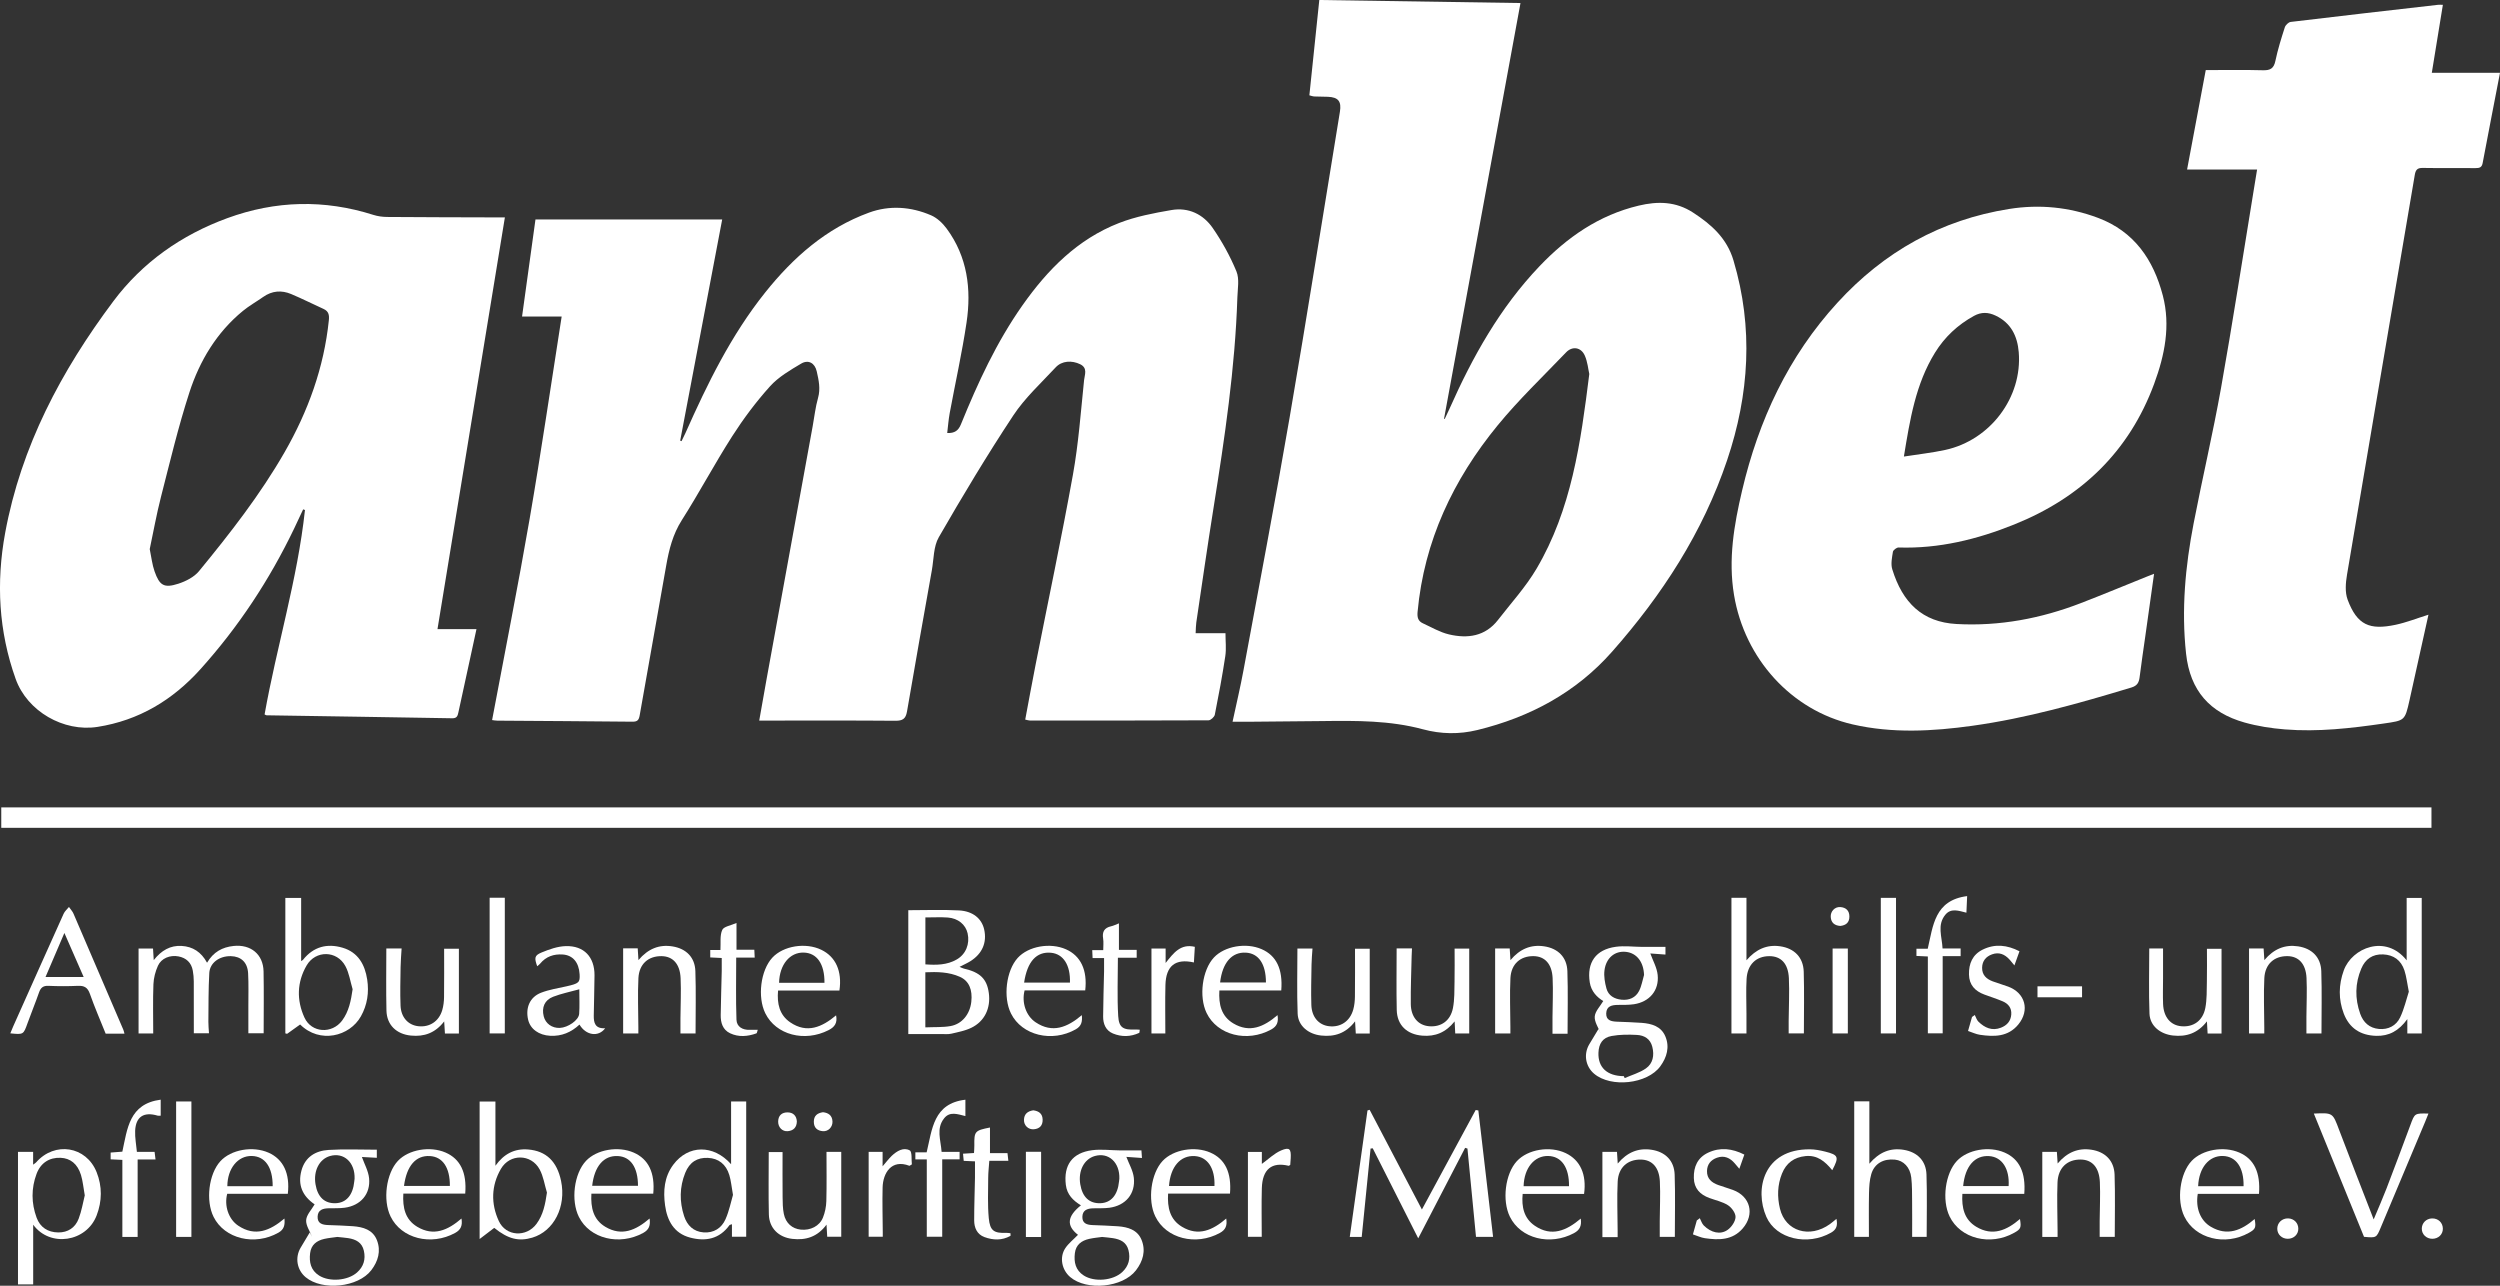
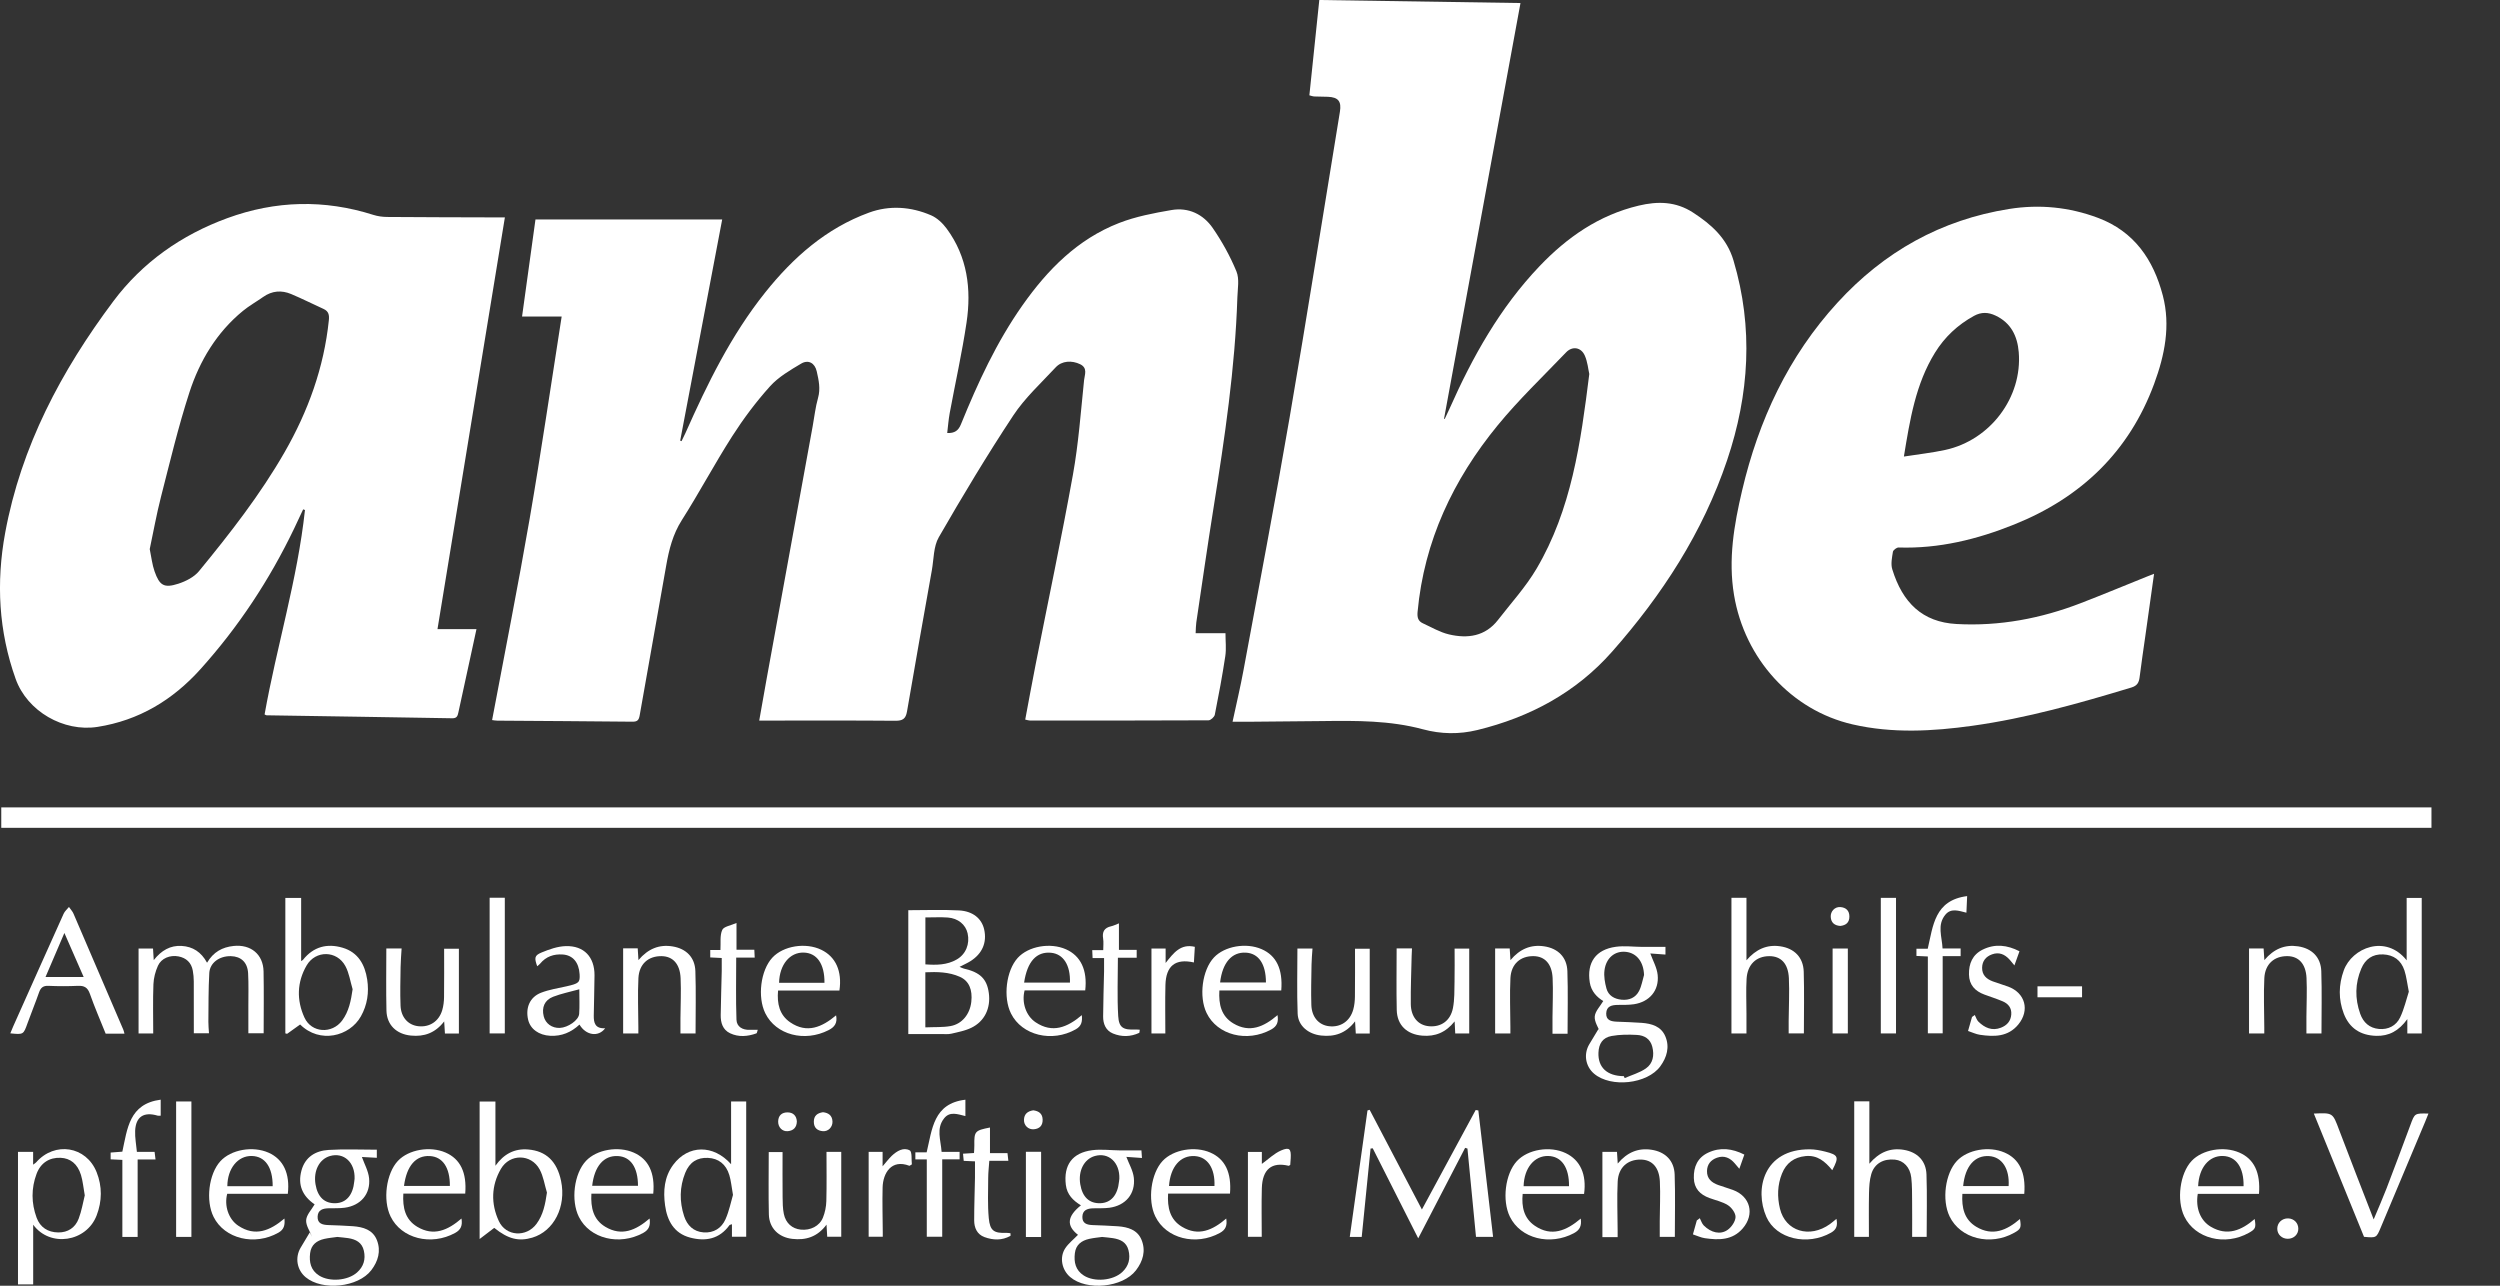
<svg xmlns="http://www.w3.org/2000/svg" id="Ebene_2" data-name="Ebene 2" viewBox="0 0 1608.35 827.17">
  <rect x="0" y="0" width="1608.35" height="827.17" fill="#333333" stroke="none" />
  <defs>
    <style>      .cls-1 {        fill: #fff;        stroke-width: 0px;      }    </style>
  </defs>
  <g id="Ebene_1-2" data-name="Ebene 1">
    <g>
      <path class="cls-1" d="M769.22,407.35h19.18c0,5.26.59,10.09-.11,14.72-1.91,12.63-4.25,25.19-6.75,37.72-.29,1.47-2.64,3.61-4.05,3.62-38.33.19-76.66.15-115,.12-.79,0-1.59-.31-2.92-.59,2.24-11.89,4.36-23.62,6.67-35.32,8.04-40.74,16.66-81.37,24.02-122.23,3.62-20.08,5.07-40.56,7.18-60.9.35-3.37,2.47-7.71-2.5-10.15-5.34-2.61-11.8-2.28-15.75,1.97-9.39,10.11-19.81,19.63-27.34,31.03-16.86,25.51-32.61,51.78-47.88,78.28-3.45,5.98-3.2,14.13-4.48,21.31-5.39,30.25-10.79,60.5-15.97,90.79-.81,4.72-2.78,6.02-7.51,5.98-27-.24-54-.12-81-.12-1.95,0-3.9,0-6.57,0,1.67-9.43,3.16-18.05,4.73-26.65,9.88-54.26,19.78-108.52,29.67-162.78,1.1-6.05,1.76-12.22,3.43-18.11,1.7-5.96.44-11.52-.83-17.13-1.21-5.37-5.38-7.75-10.07-4.95-7.07,4.21-14.55,8.55-19.95,14.54-8.98,9.97-17.13,20.86-24.37,32.17-11.29,17.65-21.13,36.22-32.37,53.9-5.83,9.16-8.28,18.98-10.09,29.33-5.59,32.08-11.43,64.11-17.03,96.19-.52,2.98-1.32,4.25-4.64,4.21-29-.32-58-.45-86.99-.67-1.29,0-2.58-.29-3.34-.38,8.13-43.31,16.71-86.28,24.15-129.45,7.42-43.02,13.7-86.24,20.6-130.15h-25.48c2.93-21.22,5.77-41.76,8.63-62.44h120.12c-9.04,47.61-18.03,94.96-27.02,142.3.29.1.58.21.87.31.83-1.71,1.72-3.41,2.49-5.15,14.14-31.83,29.4-63.04,51.3-90.46,18.05-22.6,39.28-41.36,66.85-51.43,13.22-4.83,26.98-3.84,39.92,1.75,3.89,1.68,7.48,5.1,10.04,8.59,13.34,18.12,15.96,38.91,12.76,60.39-2.9,19.53-7.24,38.85-10.84,58.29-.77,4.18-1.07,8.44-1.6,12.79,4.84.18,7.19-1.58,8.83-5.61,10.86-26.69,22.88-52.81,39.55-76.5,16.18-22.99,35.5-42.62,62.19-53.01,10.72-4.17,22.33-6.39,33.74-8.34,10.92-1.87,20.4,2.7,26.53,11.6,5.99,8.7,11.21,18.13,15.23,27.88,2,4.85.78,11.14.6,16.76-1.46,45.48-8.16,90.36-15.31,135.2-3.92,24.61-7.46,49.29-11.12,73.94-.29,1.94-.25,3.93-.42,6.82Z" />
      <path class="cls-1" d="M792.95,464.35c2.53-11.81,5.07-22.46,7.05-33.2,10-54.11,20.33-108.16,29.64-162.38,11.26-65.55,21.61-131.25,32.38-196.88,1.09-6.64-1.01-9.34-7.71-9.62-2.99-.12-5.98-.09-8.97-.21-.79-.03-1.56-.37-2.97-.74,2.12-20.39,4.23-40.65,6.39-61.32,43.35.66,86.29,1.31,129.43,1.96-16.44,89.38-32.81,178.4-49.18,267.42.14.06.29.11.43.17,1.04-2.23,2.13-4.44,3.13-6.69,14.79-33.34,32.43-64.9,57.81-91.54,17.77-18.65,38.26-32.93,63.83-39.03,12.33-2.94,23.93-2.72,34.95,4.43,11.84,7.68,21.8,16.5,26.06,30.82,12.91,43.36,10.18,86.14-4.09,128.52-15.64,46.47-41.83,86.76-74.06,123.25-23.19,26.26-52.85,42.11-86.64,50.35-11.59,2.82-23.27,2.69-35.05-.49-21.13-5.7-42.85-5.56-64.53-5.28-16.16.21-32.33.31-48.49.45-2.8.02-5.6,0-9.42,0ZM1022.45,240.6c-.69-3.01-1.07-7.76-2.9-11.87-2.4-5.39-8.02-6.22-12.01-2.05-14.83,15.49-30.43,30.37-43.99,46.91-28.6,34.91-47.36,74.43-51.56,120.03-.32,3.46.24,5.93,3.37,7.36,5.56,2.54,10.99,5.79,16.84,7.16,11.99,2.81,23.3,1.29,31.52-9.3,8.43-10.88,17.86-21.21,24.8-32.98,22.41-38.02,28.4-80.75,33.93-125.25Z" />
      <path class="cls-1" d="M324.81,139.87c-14.51,88.67-28.89,176.46-43.36,264.89h25.08c-1.43,6.6-2.71,12.52-3.99,18.43-2.55,11.68-5.13,23.35-7.62,35.04-.48,2.27-.93,3.91-3.97,3.86-39.81-.7-79.62-1.28-119.44-1.91-.3,0-.6-.25-1.29-.55,7.82-43.94,21.17-86.92,25.98-131.52-.39-.14-.78-.28-1.17-.42-1.92,4.11-3.81,8.23-5.78,12.32-15.86,33.05-35.88,63.41-60.4,90.62-17.73,19.68-39.43,32.85-66.18,37.02-21.71,3.38-45.14-9.99-52.6-30.88-10.95-30.66-12.6-62.07-6.75-93.9,10.25-55.7,36.12-104.34,69.63-149.1,18.75-25.04,43.79-42.62,73.28-53.42,31.04-11.36,62.4-12.15,93.99-2.1,2.8.89,5.86,1.3,8.8,1.33,22.99.18,45.98.21,68.98.28,1.97,0,3.94,0,6.81,0ZM96.33,353.26c1.09,5.24,1.56,9.93,3.08,14.25,3.23,9.23,6.13,10.98,15.3,8.03,4.86-1.57,10.19-4.29,13.33-8.11,19.96-24.32,39.34-49.11,55.05-76.5,15.15-26.41,25.33-54.46,28.47-84.91.35-3.35-.11-5.78-3.44-7.28-6.95-3.14-13.76-6.61-20.79-9.56-6.2-2.61-12.32-2.15-18,1.85-4.35,3.06-9.04,5.69-13.13,9.05-16.85,13.86-27.74,32.06-34.33,52.34-7.16,22.07-12.53,44.73-18.3,67.23-2.88,11.23-4.91,22.68-7.24,33.61Z" />
      <path class="cls-1" d="M1385.8,369.14c-1.95,13.91-3.78,26.89-5.6,39.88-1.25,8.89-2.6,17.77-3.71,26.68-.43,3.43-1.55,5.48-5.29,6.61-33.62,10.17-67.39,19.75-102.27,24.61-25.69,3.58-51.44,4.99-77.01-.87-39.54-9.06-69.51-42.29-76.35-83.25-3.83-22.94,0-45.1,5.18-67.17,10.63-45.27,29.74-86.39,61.43-120.98,29.89-32.64,66.54-53.27,110.48-60.23,19.43-3.08,38.55-1.2,57.03,5.73,23.33,8.75,35.68,26.88,41.73,49.96,5.11,19.49,1.18,38.5-5.53,56.72-16.12,43.75-47.04,73.3-90.05,90.59-23.85,9.59-48.42,15.64-74.39,14.81-1.25-.04-3.48,1.64-3.66,2.77-.59,3.7-1.47,7.84-.42,11.24,6.62,21.52,19.39,33.99,41.28,35.21,27.66,1.54,54.35-3.51,80.12-13.47,14.27-5.51,28.39-11.39,42.58-17.1,1.21-.49,2.43-.95,4.48-1.75ZM1224.84,293.72c9.56-1.5,18.18-2.43,26.6-4.26,29.05-6.31,49.69-33.88,47.3-62.86-.86-10.42-5.02-18.93-14.98-23.6-4.57-2.14-9.03-2.41-13.81.21-10.49,5.75-18.87,13.61-25.11,23.71-12.44,20.16-16.09,42.94-19.99,66.79Z" />
-       <path class="cls-1" d="M1608.35,46.83c-3.84,19.92-7.57,39-11.17,58.1-.53,2.82-2.06,3.24-4.53,3.22-11.33-.09-22.67.08-34-.11-3.38-.05-4.55,1.12-5.11,4.4-14.51,85.74-29.18,171.45-43.6,257.2-.89,5.26-1.41,11.37.38,16.16,6.16,16.44,14.19,19.66,30.82,16.16,7.05-1.49,13.84-4.21,21.19-6.5-4.11,18.56-8.11,36.86-12.22,55.14-2.94,13.09-3.03,12.91-16.46,14.86-21.14,3.07-42.34,5.52-63.71,3.8-8.74-.7-17.58-2.07-26-4.45-22.19-6.29-34.94-20.35-37.55-44.24-3.09-28.37-.49-56.16,4.86-83.85,5.61-29.05,12.42-57.87,17.61-86.99,7.46-41.9,13.93-83.98,20.82-125.98.72-4.4,1.44-8.8,2.4-14.7h-45.04c4.17-22.21,8.05-42.87,12.01-63.96,12.45,0,24.58-.23,36.71.11,4.78.14,7.07-1.1,8.09-6.02,1.53-7.3,3.77-14.47,6.06-21.59.47-1.46,2.37-3.31,3.79-3.48,31.58-3.8,63.18-7.4,94.78-11.01.8-.09,1.62-.01,3.12-.01-2.38,14.61-4.71,28.94-7.12,43.75h43.85Z" />
      <path class="cls-1" d="M.82,532.57v-13.14h1563.44v13.14H.82Z" />
      <path class="cls-1" d="M914.76,778.13c11.94-22.09,23.27-43.05,34.61-64.02l1.71.28c3.15,27.01,6.29,54.02,9.48,81.33h-10.99c-1.83-18.91-3.67-37.86-5.5-56.81-.5-.15-.99-.3-1.49-.45-9.92,19.12-19.83,38.25-30.18,58.21-9.93-19.64-19.59-38.78-29.26-57.91-.46.05-.93.11-1.39.16-1.89,18.85-3.78,37.71-5.7,56.83h-7.69c3.81-27.15,7.6-54.25,11.4-81.35.46-.14.92-.28,1.39-.42,11.01,21.01,22.03,42.02,33.62,64.14Z" />
      <path class="cls-1" d="M584.35,585.57c11,0,21.8-.43,32.55.13,9.08.48,14.7,5.3,16.26,12.27,1.87,8.38-1.21,15.6-8.88,20.41-2.08,1.31-4.37,2.29-6.96,3.63,1.1.45,1.9.92,2.78,1.12,10.49,2.4,14.81,6.62,16.05,15.73,1.32,9.72-2.7,18.24-11.32,22.38-3.96,1.9-8.47,2.76-12.8,3.77-2.06.48-4.31.22-6.47.23-6.97.02-13.94,0-21.21,0v-79.67ZM595.31,660.95c6.05-.27,11.27.05,16.26-.85,7.42-1.34,12.43-7.71,13.31-15.58.87-7.8-1.46-13.42-7.27-16.05-7.13-3.22-14.73-3.28-22.3-2.96v35.44ZM595.34,590.22v30.2c6.97.5,13.87.49,20.21-3.18,5.84-3.38,8.49-10,6.95-16.81-1.27-5.6-6.12-9.67-12.75-10.15-4.45-.32-8.94-.06-14.4-.06Z" />
      <path class="cls-1" d="M133.21,619.35c4.08-6.92,9.81-10.01,17.06-10.77,11.06-1.17,19.07,5.34,19.29,16.41.26,13.11.06,26.24.06,39.75h-9.84c0-5.7.01-11.44,0-17.17-.02-7.15.23-14.31-.16-21.44-.38-7.03-4.55-10.85-11.08-11-7.31-.16-13.51,4.21-13.89,10.82-.6,10.44-.48,20.92-.59,31.39-.03,2.32.24,4.63.39,7.4h-9.75c0-11.2.03-22.28-.03-33.37-.01-2.31-.22-4.65-.63-6.92-.93-5.16-4.21-8.22-9.27-9.17-5.4-1.02-10.97,1.22-13.14,6-1.66,3.68-2.76,7.89-2.92,11.91-.4,10.44-.13,20.9-.13,31.67h-9.43v-54.62h9.3c.13,2.05.26,4.24.46,7.45,4.93-6.3,10.73-9.57,17.97-9.14,7.13.42,12.58,3.9,16.32,10.8Z" />
      <path class="cls-1" d="M1071.46,609.19v4.92c-3.54-.26-6.94-.5-9.74-.71,1.63,4.57,4.25,9.1,4.73,13.85,1.01,9.96-5.28,17.29-15.23,18.81-3.43.52-6.96.39-10.45.44-3.82.05-7.27.79-7.43,5.42-.16,4.55,3.24,5.21,6.83,5.37,5.32.23,10.66.35,15.97.75,6.39.48,12.47,2.18,15.22,8.64,2.93,6.88,1,13.51-3.2,19.29-8.32,11.45-31.75,13.98-42.6,4.8-5.58-4.72-6.88-12.61-3.11-18.95,1.95-3.29,3.95-6.55,5.92-9.83.44.92.89,1.85,1.33,2.77-1.37-3.6-4-7.29-3.74-10.76.26-3.4,3.47-6.57,5.48-10-3.9-2.31-7.76-6.1-8.68-11.98-2.01-12.78,3.86-21.15,16.75-22.91,5.53-.76,11.26.02,16.9.06,4.82.03,9.64,0,15.05,0ZM1044.67,692.34c.18.41.36.83.55,1.24,4.59-2.01,9.61-3.4,13.64-6.21,4.58-3.19,5.51-8.41,4.13-13.92-1.31-5.19-5.19-7.38-9.9-7.64-5.41-.29-10.98-.28-16.29.68-5.73,1.03-8.24,4.95-8.46,10.77-.35,9.5,5.61,15,16.33,15.07ZM1057.68,627.2c-.31-8.31-4.65-14.05-11.63-14.83-7.04-.79-12.82,3.79-13.83,11.9-.47,3.78.24,7.9,1.26,11.64,1.26,4.63,5.09,6.78,9.74,7.24,4.92.49,9.05-1.31,11.28-5.67,1.61-3.15,2.16-6.84,3.19-10.28Z" />
      <path class="cls-1" d="M202.41,774.81c-7.88-5.38-10.97-12.53-8.47-21.77,2.37-8.75,9.11-12.73,17.45-13.24,10.24-.63,20.55-.15,31.03-.15v5.21c-3.53-.19-7.03-.38-9.6-.52,1.61,4.54,4.16,9,4.63,13.67,1.02,10.15-5.44,17.57-15.64,18.96-3.44.47-6.97.28-10.45.37-3.65.09-6.86,1.02-7.03,5.34-.18,4.53,3.13,5.3,6.75,5.45,5.32.22,10.66.33,15.97.74,6.56.51,12.8,2.22,15.45,9.03,2.7,6.94.74,13.51-3.6,19.23-8.45,11.12-31.56,13.51-42.28,4.54-5.61-4.7-6.97-12.6-3.23-18.94,1.95-3.3,3.93-6.59,5.9-9.88.49.94.98,1.88,1.47,2.83-1.39-3.59-4.04-7.27-3.8-10.75.23-3.39,3.41-6.58,5.46-10.14ZM216.97,795.78c-2.42.35-5.41.6-8.31,1.25-4.93,1.11-8.51,3.8-9.15,9.2-.69,5.81.42,10.98,5.76,14.37,6.7,4.26,18.46,3.33,24.41-1.95,4.23-3.75,5.65-8.43,4.42-13.96-1.21-5.43-5.2-7.38-10.11-8.15-2.13-.33-4.29-.47-7.03-.77ZM228.12,758.38c.39-10.57-6.92-17.21-15.8-14.67-6.88,1.97-10.76,9.51-9.35,18.14,1.36,8.29,5.86,12.51,13.04,12.22,6.81-.27,11.06-5.28,11.91-14.02.06-.66.15-1.32.19-1.67Z" />
-       <path class="cls-1" d="M693.51,794.42c-7.52-5.88-7.08-11.79,1.89-18.98-5.05-3.06-8.95-6.95-9.7-13.12-1.55-12.76,4.09-20.66,16.89-22.34,5.86-.77,11.93.06,17.9.12,4.48.04,8.96,0,13.84,0,.11,1.53.2,2.91.34,4.88-3.8-.27-7.21-.52-10.04-.72,1.66,4.45,4.3,8.83,4.81,13.44,1.15,10.39-5.36,17.94-15.79,19.31-3.44.45-6.97.24-10.46.35-3.67.12-6.78,1.16-6.86,5.51-.08,4.23,2.97,5.11,6.42,5.27,5.49.25,10.99.36,16.47.78,6.39.49,12.48,2.21,15.16,8.7,2.92,7.09.9,13.82-3.59,19.66-8.53,11.09-31.7,13.34-42.3,4.3-5.37-4.58-7.04-12.63-3.19-18.49,2.08-3.17,5.27-5.63,8.21-8.67ZM709.01,795.78c-2.42.35-5.41.6-8.32,1.25-4.93,1.1-8.52,3.78-9.18,9.17-.71,5.8.4,10.98,5.73,14.39,6.87,4.39,18.87,3.31,24.78-2.25,4.12-3.87,5.36-8.59,3.96-14.09-1.33-5.19-5.27-6.93-9.95-7.69-2.13-.35-4.29-.48-7.02-.78ZM720.12,758.38c.39-10.57-6.93-17.21-15.81-14.66-6.87,1.97-10.75,9.52-9.34,18.14,1.36,8.29,5.86,12.5,13.05,12.21,6.81-.28,11.05-5.28,11.9-14.03.06-.66.15-1.32.19-1.67Z" />
+       <path class="cls-1" d="M693.51,794.42c-7.52-5.88-7.08-11.79,1.89-18.98-5.05-3.06-8.95-6.95-9.7-13.12-1.55-12.76,4.09-20.66,16.89-22.34,5.86-.77,11.93.06,17.9.12,4.48.04,8.96,0,13.84,0,.11,1.53.2,2.91.34,4.88-3.8-.27-7.21-.52-10.04-.72,1.66,4.45,4.3,8.83,4.81,13.44,1.15,10.39-5.36,17.94-15.79,19.31-3.44.45-6.97.24-10.46.35-3.67.12-6.78,1.16-6.86,5.51-.08,4.23,2.97,5.11,6.42,5.27,5.49.25,10.99.36,16.47.78,6.39.49,12.48,2.21,15.16,8.7,2.92,7.09.9,13.82-3.59,19.66-8.53,11.09-31.7,13.34-42.3,4.3-5.37-4.58-7.04-12.63-3.19-18.49,2.08-3.17,5.27-5.63,8.21-8.67ZM709.01,795.78c-2.42.35-5.41.6-8.32,1.25-4.93,1.1-8.52,3.78-9.18,9.17-.71,5.8.4,10.98,5.73,14.39,6.87,4.39,18.87,3.31,24.78-2.25,4.12-3.87,5.36-8.59,3.96-14.09-1.33-5.19-5.27-6.93-9.95-7.69-2.13-.35-4.29-.48-7.02-.78M720.12,758.38c.39-10.57-6.93-17.21-15.81-14.66-6.87,1.97-10.75,9.52-9.34,18.14,1.36,8.29,5.86,12.5,13.05,12.21,6.81-.28,11.05-5.28,11.9-14.03.06-.66.15-1.32.19-1.67Z" />
      <path class="cls-1" d="M21.35,787.91v38.41h-9.78v-85.26h9.74v8.21c1.02-.77,1.56-1.05,1.93-1.47,11.98-13.65,32.24-10.46,38.93,6.33,3.64,9.14,3.53,18.6,0,27.8-6.57,17.16-30.01,20.75-40.82,5.98ZM54.54,769.06c-.91-5.08-1.25-9.25-2.45-13.16-2.22-7.17-6.85-10.78-13.13-11.04-7.11-.29-12.76,3.2-15.42,10.28-3.5,9.34-3.42,18.89.01,28.24,2.31,6.28,7.28,9.4,13.86,9.5,6.3.1,11.01-3.1,13.2-8.84,1.92-5.02,2.78-10.45,3.92-14.99Z" />
      <path class="cls-1" d="M193.09,659.09c-2.94,2.12-5.6,4.05-8.28,5.94-.19.13-.63-.1-1.24-.22v-87.15h10.17v40.63c.35-.23.9-.43,1.21-.82,6.71-8.44,15.51-10.71,25.47-7.76,9.96,2.94,14.36,10.86,15.82,20.49,1.25,8.24.1,16.25-4.06,23.66-7.27,12.94-26.41,17.77-39.09,5.24ZM226.86,636.43c-1.51-5.01-2.24-10.43-4.68-14.94-5.44-10.07-19.14-10.29-24.92-.37-6.25,10.73-6.51,22.37-1.39,33.54,4.55,9.92,17.73,10.68,24.26,1.86,4.33-5.85,5.64-12.66,6.72-20.09Z" />
      <path class="cls-1" d="M318.73,749.97c5.45-7.67,12.35-11.16,20.97-10.47,11.72.94,18.65,7.71,21.26,20.25,3.44,16.5-4.57,32.3-18.47,36.46-8.79,2.63-15.61.91-24.53-6.27-2.85,2.17-5.74,4.37-9.4,7.17v-88.47h10.17v41.34ZM351.87,767.23c-1.52-5.01-2.26-10.43-4.71-14.93-5.46-10.04-19.17-10.22-24.92-.29-6.22,10.74-6.49,22.38-1.33,33.55,4.58,9.91,17.75,10.62,24.26,1.77,4.32-5.86,5.62-12.67,6.7-20.1Z" />
      <path class="cls-1" d="M1548.3,617.82v-40.15h9.69v87.21h-9.26v-9.24c-5.48,7.58-11.81,11.01-20.09,10.76-10.11-.31-17.21-4.95-20.79-14.29-3.51-9.17-3.36-18.57,0-27.82,5.27-14.54,27-23.47,40.46-6.46ZM1549.69,638.01c-1.11-5.57-1.53-9.73-2.8-13.62-2.2-6.74-7.05-10.08-13.69-10.38-6.87-.31-11.49,3.04-14.06,9.06-4.08,9.55-4.19,19.35-.73,29.13,2,5.65,6,9.21,12.05,9.77,6.04.56,11.1-2.11,13.62-7.39,2.66-5.55,4.02-11.72,5.61-16.58Z" />
      <path class="cls-1" d="M470.34,748.98v-40.38h9.72v87.06h-9.17v-8.07c-.85.32-1.4.34-1.6.62-6.46,8.94-15.36,10.62-25.32,7.98-10.44-2.76-14.76-10.95-16.1-20.71-1.26-9.2-.6-18.33,5.31-26.22,9.55-12.77,25.67-13.15,37.16-.28ZM471.56,768.76c-.95-5.35-1.27-9.19-2.36-12.8-2.13-7.03-7.01-10.74-13.72-11.05-6.9-.32-11.86,2.72-14.66,9.67-3.66,9.11-3.74,18.47-.71,27.77,1.96,6.01,6.03,10.02,12.57,10.5,6.5.48,11.52-2.74,14.05-8.43,2.38-5.34,3.51-11.23,4.82-15.66Z" />
      <path class="cls-1" d="M1113.91,577.59h9.66v40.2c6.16-7.17,13.19-10.23,21.67-9.01,9.15,1.31,14.89,7.15,15.17,16.36.4,13.11.1,26.24.1,39.7h-9.79c0-2.59-.02-5.34,0-8.09.07-9.15.56-18.31.14-27.44-.44-9.5-5.13-14.25-12.7-14.18-8.36.08-13.96,5.37-14.51,14.6-.44,7.46-.08,14.97-.08,22.46,0,4.13,0,8.25,0,12.69h-9.66v-87.28Z" />
      <path class="cls-1" d="M1230.16,795.72c0-7.77.06-15.22-.02-22.67-.05-5.15.04-10.34-.54-15.44-.76-6.71-5-11.01-10.52-11.57-7.35-.74-13.21,2.51-15.21,9.31-1.15,3.91-1.37,8.18-1.46,12.29-.2,9.27-.06,18.55-.06,28.1h-9.45v-87.23h9.73v40.15c6.29-7.42,13.5-10.38,22.19-8.92,8.67,1.45,14.25,7.03,14.56,15.83.46,13.26.12,26.55.12,40.14h-9.33Z" />
      <path class="cls-1" d="M80.07,665h-12.09c-3.39-8.45-7.09-16.94-10.16-25.66-1.43-4.05-3.61-5.29-7.66-5.11-6.32.28-12.67.29-18.99,0-3.49-.16-5.03,1.27-6.1,4.36-2.29,6.59-4.97,13.04-7.33,19.61-2.67,7.43-2.59,7.45-11.11,6.59.67-1.6,1.25-3.11,1.91-4.58,10.78-24.13,21.54-48.27,32.4-72.37.73-1.63,2.26-2.9,3.42-4.34.99,1.42,2.24,2.73,2.92,4.29,10.74,24.87,21.4,49.77,32.06,74.67.31.72.45,1.52.73,2.53ZM41.42,600.22c-4.31,10.07-8.11,18.94-12.13,28.31h24.53c-4.18-9.54-8.06-18.4-12.4-28.31Z" />
      <path class="cls-1" d="M1488.58,716.41c12.34-.58,12.12-.5,16.24,10.43,7.08,18.79,14.45,37.46,22.26,57.66,3.15-7.55,5.83-13.59,8.2-19.74,5.24-13.65,10.37-27.34,15.44-41.05,2.77-7.5,2.68-7.54,11.6-7.3-.78,1.95-1.46,3.72-2.2,5.46-9.46,22.52-18.95,45.02-28.37,67.55-2.92,6.99-2.84,7.02-10.89,6.28-10.68-26.23-21.37-52.51-32.28-79.29Z" />
      <path class="cls-1" d="M400.9,610.12h9.37c.14,2.21.27,4.4.47,7.55,6.18-7.32,13.41-10.24,22.08-8.78,8.66,1.45,14.24,7.03,14.54,15.83.46,13.26.12,26.54.12,40.13h-9.72c0-3.16-.02-6.41,0-9.66.06-8.64.49-17.3.1-25.92-.41-9.17-5.02-14.05-12.24-14.14-8.47-.12-14.43,4.99-14.9,14.12-.54,10.45-.07,20.94-.04,31.42,0,1.3,0,2.6,0,4.21h-9.79v-54.74Z" />
      <path class="cls-1" d="M1008.49,665.04h-9.71c0-3.54-.02-6.96,0-10.38.05-8.48.48-16.97.08-25.43-.43-9.15-5.04-14.02-12.27-14.11-8.46-.1-14.41,5.02-14.87,14.15-.53,10.45-.06,20.94-.03,31.42,0,1.3,0,2.59,0,4.18h-9.81v-54.68h9.38c.14,2.15.28,4.34.48,7.5,6.04-7.22,13.14-10.14,21.62-8.89,8.95,1.31,14.69,6.99,15,15.96.46,13.25.12,26.54.12,40.28Z" />
      <path class="cls-1" d="M1446.89,610.19h9.38c.14,2.17.28,4.36.49,7.49,6.06-7.21,13.16-10.13,21.65-8.87,8.94,1.33,14.66,7.01,14.97,15.98.45,13.25.12,26.53.12,40.09h-9.69c0-3.57-.02-7.16,0-10.75.05-8.31.46-16.64.07-24.93-.44-9.15-5.05-14.01-12.3-14.08-8.45-.09-14.39,5.05-14.85,14.18-.52,10.45-.06,20.94-.03,31.42,0,1.29,0,2.58,0,4.16h-9.81v-54.7Z" />
      <path class="cls-1" d="M1040.7,795.88h-9.81v-54.82h9.38c.14,2.15.27,4.33.48,7.5,6.04-7.22,13.14-10.14,21.62-8.89,8.95,1.31,14.69,6.98,15,15.96.46,13.25.12,26.54.12,40.11h-9.71c0-3.36-.02-6.78,0-10.2.05-8.48.48-16.97.08-25.43-.43-9.15-5.04-14.03-12.27-14.11-8.46-.1-14.41,5.02-14.87,14.15-.53,10.45-.06,20.94-.03,31.42,0,1.3,0,2.59,0,4.33Z" />
-       <path class="cls-1" d="M1323.7,795.75h-9.81v-54.71h9.38c.14,2.18.29,4.38.5,7.48,6.07-7.19,13.16-10.13,21.66-8.86,8.93,1.33,14.65,7.02,14.96,16,.45,13.25.12,26.53.12,40.08h-9.71c0-3.42-.02-6.85,0-10.27.06-8.31.49-16.64.13-24.93-.42-9.54-4.97-14.49-12.36-14.56-8.61-.08-14.49,5.26-14.89,14.69-.43,10.29-.01,20.61.04,30.92,0,1.29,0,2.58,0,4.15Z" />
      <path class="cls-1" d="M1019.09,768.09h-39.5c-.8,8.4.84,15.71,7.79,20.47,10.78,7.37,20.43,3.15,29.58-4.59.66,4.59-.57,7.33-4.38,9.37-15.42,8.24-34.27,3.52-41.2-10.55-5.17-10.48-3.03-27.64,4.47-35.78,7.05-7.65,21.38-9.99,31.49-5.13,9.24,4.44,13.48,13.58,11.75,26.22ZM1009.41,763.12c.13-12.17-4.88-19.21-13.35-19.43-8.94-.24-15.56,7.73-15.86,19.43h29.21Z" />
      <path class="cls-1" d="M1302.31,768.06h-39.84c-.53,8.94,1.21,16.52,8.91,21.16,10.54,6.35,19.69,2.27,28.14-4.99.94,5.6.54,6.5-3.75,8.9-15.38,8.62-34.61,3.73-41.52-10.55-5.1-10.54-2.83-27.71,4.73-35.74,6.86-7.29,20.66-9.7,30.66-5.35,9.44,4.1,13.73,12.77,12.65,26.57ZM1292.23,763.04c.7-11.17-4.28-18.69-12.46-19.27-9.27-.66-15.57,6.45-16.79,19.27h29.25Z" />
      <path class="cls-1" d="M185.17,768.02h-39c-2.01,7.67.82,16.32,7.1,20.51,10.88,7.27,20.45,3.24,29.72-4.6.43,4.25-.25,7.05-3.89,9.11-15.23,8.63-34.64,3.99-41.69-10.17-5.2-10.45-3.11-27.6,4.35-35.79,6.86-7.53,20.89-10.01,31.04-5.5,9.44,4.2,13.86,13.35,12.37,26.45ZM175.42,763.11c.07-12.24-4.93-19.22-13.41-19.42-8.95-.21-15.66,7.93-15.76,19.42h29.17Z" />
      <path class="cls-1" d="M540.04,637.26h-39.48c-.76,8.4.87,15.72,7.85,20.47,10.79,7.34,20.43,3.07,29.48-4.52.96,4.87-.9,7.51-4.81,9.51-15.47,7.91-33.9,3.09-40.74-10.84-5.16-10.5-2.99-27.66,4.52-35.77,7.07-7.64,21.42-9.95,31.5-5.08,9.25,4.47,13.51,13.72,11.67,26.23ZM530.41,632.26c.12-12.17-4.88-19.21-13.35-19.43-8.94-.23-15.57,7.75-15.85,19.43h29.2Z" />
      <path class="cls-1" d="M698.17,637.17h-39c-2.01,7.67.82,16.32,7.09,20.51,10.88,7.27,20.45,3.24,29.72-4.6.43,4.25-.25,7.04-3.88,9.11-15.23,8.64-34.64,3.99-41.69-10.17-5.2-10.44-3.11-27.6,4.35-35.79,6.86-7.53,20.89-10.01,31.04-5.5,9.44,4.2,13.86,13.35,12.37,26.45ZM658.85,632.15h29.49c.37-11.3-4.28-18.45-12.18-19.2-9.28-.88-15.28,5.57-17.31,19.2Z" />
      <path class="cls-1" d="M824.3,637.21h-39.83c-.52,8.94,1.22,16.52,8.93,21.16,10.55,6.34,19.7,2.25,28.48-5.3.74,4.47-.33,7.2-4.09,9.26-15.46,8.48-34.64,3.66-41.54-10.63-5.09-10.54-2.81-27.72,4.75-35.74,6.87-7.29,20.67-9.69,30.66-5.33,9.44,4.11,13.73,12.8,12.63,26.57ZM784.94,632.05h29.49c-.01-11.96-4.76-18.77-13-19.18-8.96-.45-14.99,6.45-16.49,19.18Z" />
      <path class="cls-1" d="M1453.31,768.05h-39.4c-1.51,9.11,1.63,17.2,8.44,21.19,10.62,6.23,19.71,2.27,28.16-5,.97,5.56.57,6.48-3.72,8.89-15.38,8.63-34.61,3.75-41.53-10.53-5.11-10.54-2.85-27.7,4.71-35.74,6.86-7.29,20.65-9.71,30.66-5.37,9.45,4.1,13.73,12.74,12.67,26.57ZM1443.38,763.11c.23-12.03-4.81-19.17-13.27-19.42-8.94-.27-15.46,7.53-15.96,19.42h29.23Z" />
      <path class="cls-1" d="M259.48,767.9c-.53,9.11,1.21,16.69,8.93,21.33,10.55,6.34,19.7,2.25,28.48-5.3.73,4.47-.34,7.21-4.1,9.27-15.46,8.47-34.64,3.65-41.54-10.64-5.09-10.54-2.8-27.72,4.76-35.74,6.87-7.29,20.67-9.68,30.66-5.33,9.45,4.12,13.74,12.83,12.63,26.4h-39.83ZM259.91,762.95h29.51c.09-11.85-4.67-18.76-12.89-19.22-8.98-.5-14.92,6.22-16.62,19.22Z" />
      <path class="cls-1" d="M380.46,767.93c-.49,9.11,1.25,16.7,8.98,21.33,10.55,6.31,19.69,2.19,28.47-5.34.66,4.49-.39,7.24-4.16,9.3-15.29,8.34-34.28,3.72-41.29-10.26-5.35-10.66-3.15-28.01,4.58-36.17,6.89-7.28,20.69-9.65,30.67-5.27,9.45,4.14,13.78,12.98,12.56,26.41h-39.81ZM380.96,762.89h29.49c-.05-12.01-4.8-18.77-13.05-19.16-8.97-.43-15.01,6.52-16.43,19.16Z" />
      <path class="cls-1" d="M751.48,767.9c-.53,9.11,1.21,16.69,8.93,21.33,10.55,6.34,19.7,2.24,28.48-5.3.72,4.47-.34,7.21-4.1,9.27-15.46,8.47-34.64,3.65-41.54-10.64-5.09-10.54-2.8-27.72,4.76-35.74,6.87-7.28,20.67-9.68,30.66-5.32,9.45,4.12,13.74,12.83,12.63,26.4h-39.83ZM781.32,763.02c.44-11.45-4.44-18.72-12.63-19.26-9.24-.61-15.77,6.85-16.62,19.26h29.24Z" />
      <path class="cls-1" d="M898.51,610.15h9.87c-.08,1.72-.18,3.3-.21,4.88-.22,10.3-.67,20.6-.55,30.89.1,8.41,4.77,13.69,11.73,14.3,7.73.68,13.81-3.51,15.4-11.74,1.06-5.48.89-11.22,1.01-16.85.15-7.1.04-14.2.04-21.35h9.41v54.59h-9c-.11-2.14-.22-4.37-.39-7.76-5.74,7.19-12.55,9.86-20.82,9.17-9.88-.83-16.2-6.71-16.42-16.55-.29-13.09-.07-26.19-.07-39.58Z" />
      <path class="cls-1" d="M834.68,610.22h9.7c-.22,3.55-.57,6.95-.62,10.37-.13,8.64-.39,17.29-.12,25.92.24,7.8,4.76,12.9,11.3,13.69,7.47.9,13.6-3.19,15.69-10.81.74-2.68,1.02-5.56,1.05-8.36.12-10.11.05-20.22.05-30.65h9.47v54.53h-8.97c-.13-2.23-.26-4.47-.46-7.84-5.91,7.78-13.26,10.08-21.85,9.13-8.24-.91-14.79-6.25-15.09-14.06-.53-13.9-.15-27.83-.15-41.91Z" />
-       <path class="cls-1" d="M1382.69,610.18h8.88c0,6.55,0,12.95,0,19.36,0,5.48-.19,10.98.03,16.45.34,8.39,4.85,13.66,11.82,14.24,7.73.65,13.78-3.56,15.36-11.81,1.05-5.48.87-11.22.99-16.85.15-6.95.04-13.91.04-21.19h9.39v54.51h-8.96c-.12-2.21-.25-4.45-.44-7.8-5.95,7.68-13.25,10.06-21.84,9.1-8.24-.92-14.81-6.23-15.11-14.04-.53-13.9-.15-27.83-.15-41.98Z" />
      <path class="cls-1" d="M531.71,741.04h9.5v54.6h-9.03c-.13-2.24-.26-4.46-.45-7.78-5.94,8-13.39,10.13-21.99,9.16-8.78-.99-14.88-6.9-15.1-15.71-.32-13.27-.08-26.56-.08-40.14h8.89c0,9.74-.07,19.31.03,28.89.04,3.64.06,7.35.79,10.89,1.23,5.98,5.37,9.53,10.86,10.11,6.19.66,12.1-2.22,14.32-7.76,1.33-3.31,2.08-7.05,2.17-10.61.28-10.43.1-20.87.1-31.65Z" />
      <path class="cls-1" d="M295.22,664.92h-8.98c-.14-2.28-.28-4.51-.48-7.81-5.79,7.52-12.91,9.95-21.37,9.12-9.31-.9-15.56-6.81-15.77-16.12-.31-13.24-.08-26.5-.08-39.91h9.83c-.23,4.09-.6,8-.65,11.91-.12,8.31-.37,16.63-.03,24.92.31,7.48,4.91,12.41,11.29,13.16,7.31.86,13.39-3.05,15.54-10.37.78-2.67,1.12-5.55,1.15-8.34.13-10.27.05-20.55.05-31.12h9.5v54.55Z" />
      <path class="cls-1" d="M389.33,661.52c-4.39,5.93-12.48,4.54-16.52-2.37-5.31,4.96-11.48,7.61-18.86,7.21-7.21-.39-12.78-4.25-14.19-10.38-1.76-7.64,1.09-14.48,8.25-17.29,5.2-2.04,10.88-2.89,16.38-4.14,8.07-1.83,8.82-2.45,8.5-7.81-.46-7.59-4.35-12.21-10.8-12.67-5.82-.41-10.83,1.29-14.64,5.92-.49.6-1.16,1.05-1.84,1.64-1.91-5.35-1.81-6.93,2.77-8.84,4.96-2.06,10.39-3.98,15.66-4.12,11.71-.32,18.5,7.04,18.44,18.77-.05,8.65-.38,17.3-.48,25.95-.06,4.5.77,8.49,7.33,8.12ZM372.69,636.45c-5.93,1.65-11.57,2.76-16.85,4.81-5.54,2.15-7.44,6.89-6.05,12.57,1.15,4.67,5.33,7.68,10.37,7.47,5.23-.23,12.12-4.92,12.44-9.04.37-4.89.09-9.83.09-15.81Z" />
      <path class="cls-1" d="M88.07,741.04h11.38c.2,1.63.38,2.99.61,4.89h-11.51v49.82h-9.83v-49.55c-2.45-.11-4.87-.23-7.54-.35v-4.37c2.46-.19,5.03-.38,7.53-.57,3.25-14.68,4.27-30.77,24.67-33.45v10.3c-.76,0-1.41.14-1.96-.02-8.87-2.65-14.09.66-14.47,9.77-.19,4.4.7,8.85,1.12,13.54Z" />
      <path class="cls-1" d="M596.25,745.89h-7.36v-4.55h7.26c3.59-14.84,4.26-31.44,24.93-33.85v10.53c-5.02-1.22-9.98-3.19-13.65,1.4-5.28,6.59-2.19,13.96-1.66,21.64h11.58v4.79h-11.18v49.79h-9.93v-49.75Z" />
      <path class="cls-1" d="M1232.91,610.36h7.28c3.46-14.74,4.35-31.2,25.35-33.86-.18,3.98-.31,7.03-.47,10.67-4.94-1.2-9.89-3.19-13.59,1.36-5.37,6.59-2.12,13.97-1.76,21.65h11.63v4.95h-11.55v49.64h-9.54v-49.43c-2.3-.11-4.7-.23-7.34-.35v-4.63Z" />
      <path class="cls-1" d="M1266.12,663.26c.97-3.41,1.77-6.21,2.56-9,.59-.43,1.18-.86,1.77-1.29.77,1.45,1.23,3.21,2.35,4.3,4.04,3.95,8.77,6.12,14.48,3.89,3.82-1.49,6.34-4.18,6.65-8.51.31-4.27-1.95-6.96-5.61-8.5-3.82-1.6-7.78-2.88-11.68-4.31-6-2.22-9.78-6.17-9.92-12.88-.16-7.04,2.28-12.81,8.82-16.04,7.89-3.88,15.73-3.01,23.67,1.06-1.03,2.87-2,5.59-3.26,9.12-1.42-1.72-2.27-2.83-3.22-3.86-3.06-3.35-6.71-4.9-11.19-3.27-3.97,1.45-6.3,4.3-6.37,8.61-.08,4.68,2.8,7.27,6.84,8.77,3.27,1.21,6.63,2.16,9.9,3.36,11.02,4.05,14.06,15.26,6.55,24.38-6.61,8.03-15.57,7.98-24.71,6.63-2.53-.37-4.94-1.57-7.64-2.46Z" />
      <path class="cls-1" d="M1122.21,742.79c-1.02,2.88-1.98,5.61-3.23,9.14-1.3-1.54-2.09-2.48-2.88-3.41-3.07-3.6-6.78-5.38-11.5-3.71-3.98,1.41-6.34,4.26-6.42,8.57-.1,4.94,3.03,7.48,7.24,8.99,3.12,1.12,6.33,2.03,9.44,3.17,11.22,4.12,14.18,15.61,6.32,24.74-6.62,7.69-15.42,7.6-24.37,6.3-2.54-.37-4.95-1.56-7.69-2.45.95-3.39,1.73-6.18,2.51-8.98.64-.48,1.27-.96,1.91-1.44.84,1.59,1.36,3.5,2.58,4.71,4.72,4.68,10.68,6.09,15.32,2.81,2.5-1.77,4.97-5.32,5.1-8.18.12-2.54-2.44-6.11-4.83-7.65-3.53-2.29-7.97-3.18-12.02-4.68-6-2.21-9.81-6.12-9.98-12.85-.19-7.27,2.42-13.12,9.2-16.31,7.77-3.65,15.48-2.7,23.28,1.23Z" />
      <path class="cls-1" d="M1178.76,752.84c-4.71-5.76-9.65-9.86-17.23-9.08-7.39.76-12.39,4.5-15.11,11.26-2.95,7.34-3.13,15-1.3,22.57,3.52,14.57,19.04,19.3,32.12,9.94,1.32-.95,2.54-2.03,4.23-3.4.83,4.17.16,6.82-3.49,8.9-15.16,8.61-35.32,4.13-41.61-10.19-7.76-17.65-1.87-43.62,27.96-43.44,3.29.02,6.64.65,9.85,1.46,8.62,2.16,9.09,3.43,4.59,11.98Z" />
      <path class="cls-1" d="M315,577.55h9.76v87.29h-9.76v-87.29Z" />
      <path class="cls-1" d="M1210,577.63h9.78v87.22h-9.78v-87.22Z" />
      <path class="cls-1" d="M123.14,795.75h-9.83v-87.13h9.83v87.13Z" />
      <path class="cls-1" d="M650.08,793.4c0,1.04.12,1.59-.02,1.67-5.42,3.07-11.14,2.83-16.69.81-4.79-1.74-6.64-5.99-6.64-10.75-.01-9.13.35-18.26.51-27.4.06-3.45.01-6.89.01-10.58-2.6-.11-4.72-.21-7.25-.32-.13-1.38-.27-2.77-.45-4.61,2.36-.15,4.43-.28,7.06-.44.08-1.62.24-3.2.22-4.78-.13-9.19.29-9.7,10.06-11.63v16.48h11.26c.19,1.66.35,3.04.56,4.92h-12.25c-.27,3.94-.7,7.5-.71,11.07-.03,8.63-.43,17.31.37,25.87.77,8.17,3.37,9.74,11.49,9.45.78-.03,1.57.14,2.47.23Z" />
      <path class="cls-1" d="M464.31,616.32c-2.88-.14-5-.25-7.38-.37v-4.79h6.56c.28-4.65-.46-9.31,1.16-12.9,1.01-2.23,5.59-2.86,9.17-4.48v17.23h11.47c.09,1.85.15,3.23.24,5.07h-11.9c0,13.62-.3,26.81.17,39.98.16,4.5,3.92,6.66,8.59,6.47,1.55-.06,3.11-.01,5.1-.01-.42,1.19-.49,2.15-.85,2.28-5.64,2.03-11.43,2.55-16.94-.06-4.77-2.26-6.11-6.79-6.04-11.71.14-9.47.45-18.93.66-28.39.06-2.62,0-5.25,0-8.32Z" />
      <path class="cls-1" d="M733.26,662.46c-.2,1.16-.14,1.93-.38,2.04-5.55,2.57-11.3,2.68-16.85.4-4.68-1.93-6.37-6.22-6.34-10.98.06-9.63.4-19.26.6-28.89.06-2.78,0-5.57,0-8.67h-7.38c-.08-1.79-.15-3.29-.23-5.1h7.08c0-2.67.31-5.11-.07-7.44-.7-4.36.75-6.94,5.15-7.91,1.56-.34,3.03-1.12,5.02-1.88v17.05h11.42v5.05h-12.09c0,12.81-.54,25.23.2,37.57.46,7.54,3.29,8.97,11.08,8.63.79-.03,1.59.07,2.79.13Z" />
      <path class="cls-1" d="M811.8,748.78c4.17-3,7.88-6.69,12.35-8.63,5.45-2.35,6.55-1.04,6.22,4.97-.08,1.48-.21,2.95-.3,4.29-.5.29-.82.65-1.05.59-10.86-2.63-16.88,2.21-17.23,14.43-.29,10.28-.06,20.57-.06,31.24h-8.89v-54.59h8.96v7.71Z" />
      <path class="cls-1" d="M768.09,619.19c-11.98-2.69-17.99,2.18-18.32,14.53-.27,10.27-.06,20.54-.06,31.14h-8.93v-54.63h9.11v9.29c5.09-6.42,9.62-12.56,18.79-10.39-.2,3.47-.39,6.58-.59,10.05Z" />
      <path class="cls-1" d="M558.84,741.03h8.97v9.3c1.31-1.57,2.08-2.52,2.88-3.44.98-1.12,1.93-2.29,3.02-3.31,3.3-3.09,7.53-5.67,11.53-3.5,1.68.91,1.03,6.12,1.4,9.01-1.07.61-1.43.97-1.62.9-11.6-4.46-16.96,4.78-17.2,13.94-.25,9.62.04,19.26.1,28.89,0,.82,0,1.64,0,2.84h-9.08v-54.63Z" />
      <path class="cls-1" d="M669.79,795.82h-9.79v-54.83h9.79v54.83Z" />
      <path class="cls-1" d="M1178.99,610.22h9.79v54.63h-9.79v-54.63Z" />
      <path class="cls-1" d="M1339.47,634.54v7.05h-28.67v-7.05h28.67Z" />
      <path class="cls-1" d="M1478.6,790.49c.01,3.65-2.87,6.43-6.71,6.47-3.8.04-6.78-2.74-6.83-6.38-.06-3.86,3.03-6.84,6.98-6.74,3.76.1,6.55,2.92,6.56,6.65Z" />
-       <path class="cls-1" d="M1564.59,783.86c4.01-.12,7.02,2.75,7,6.69-.01,3.64-2.93,6.4-6.77,6.41-3.79,0-6.76-2.8-6.78-6.43-.02-3.67,2.8-6.56,6.55-6.67Z" />
      <path class="cls-1" d="M529.46,715.53c3.5.4,5.9,2.04,6.11,5.88.19,3.57-2.65,6.61-6.15,6.33-3.58-.29-5.84-2.15-5.85-6.07,0-3.93,2.28-5.6,5.89-6.14Z" />
      <path class="cls-1" d="M1183.87,595.69c-3.54-.27-5.86-1.99-6.09-5.8-.22-3.55,2.64-6.6,6.14-6.34,3.63.26,5.85,2.24,5.86,6.07.02,3.84-2.15,5.7-5.92,6.08Z" />
      <path class="cls-1" d="M664.73,714.31c3.53.45,5.93,2.07,6.04,5.95.11,3.82-1.92,5.91-5.62,6.24-3.6.32-6.48-2.46-6.39-6.05.1-3.81,2.4-5.59,5.96-6.14Z" />
      <path class="cls-1" d="M512.65,721.46c-.1,3.9-2.22,5.94-5.84,6.27-3.56.33-6.26-2.54-6.19-6.23.08-3.92,2.42-5.86,6-5.86,3.62,0,5.81,2.12,6.03,5.82Z" />
    </g>
  </g>
</svg>